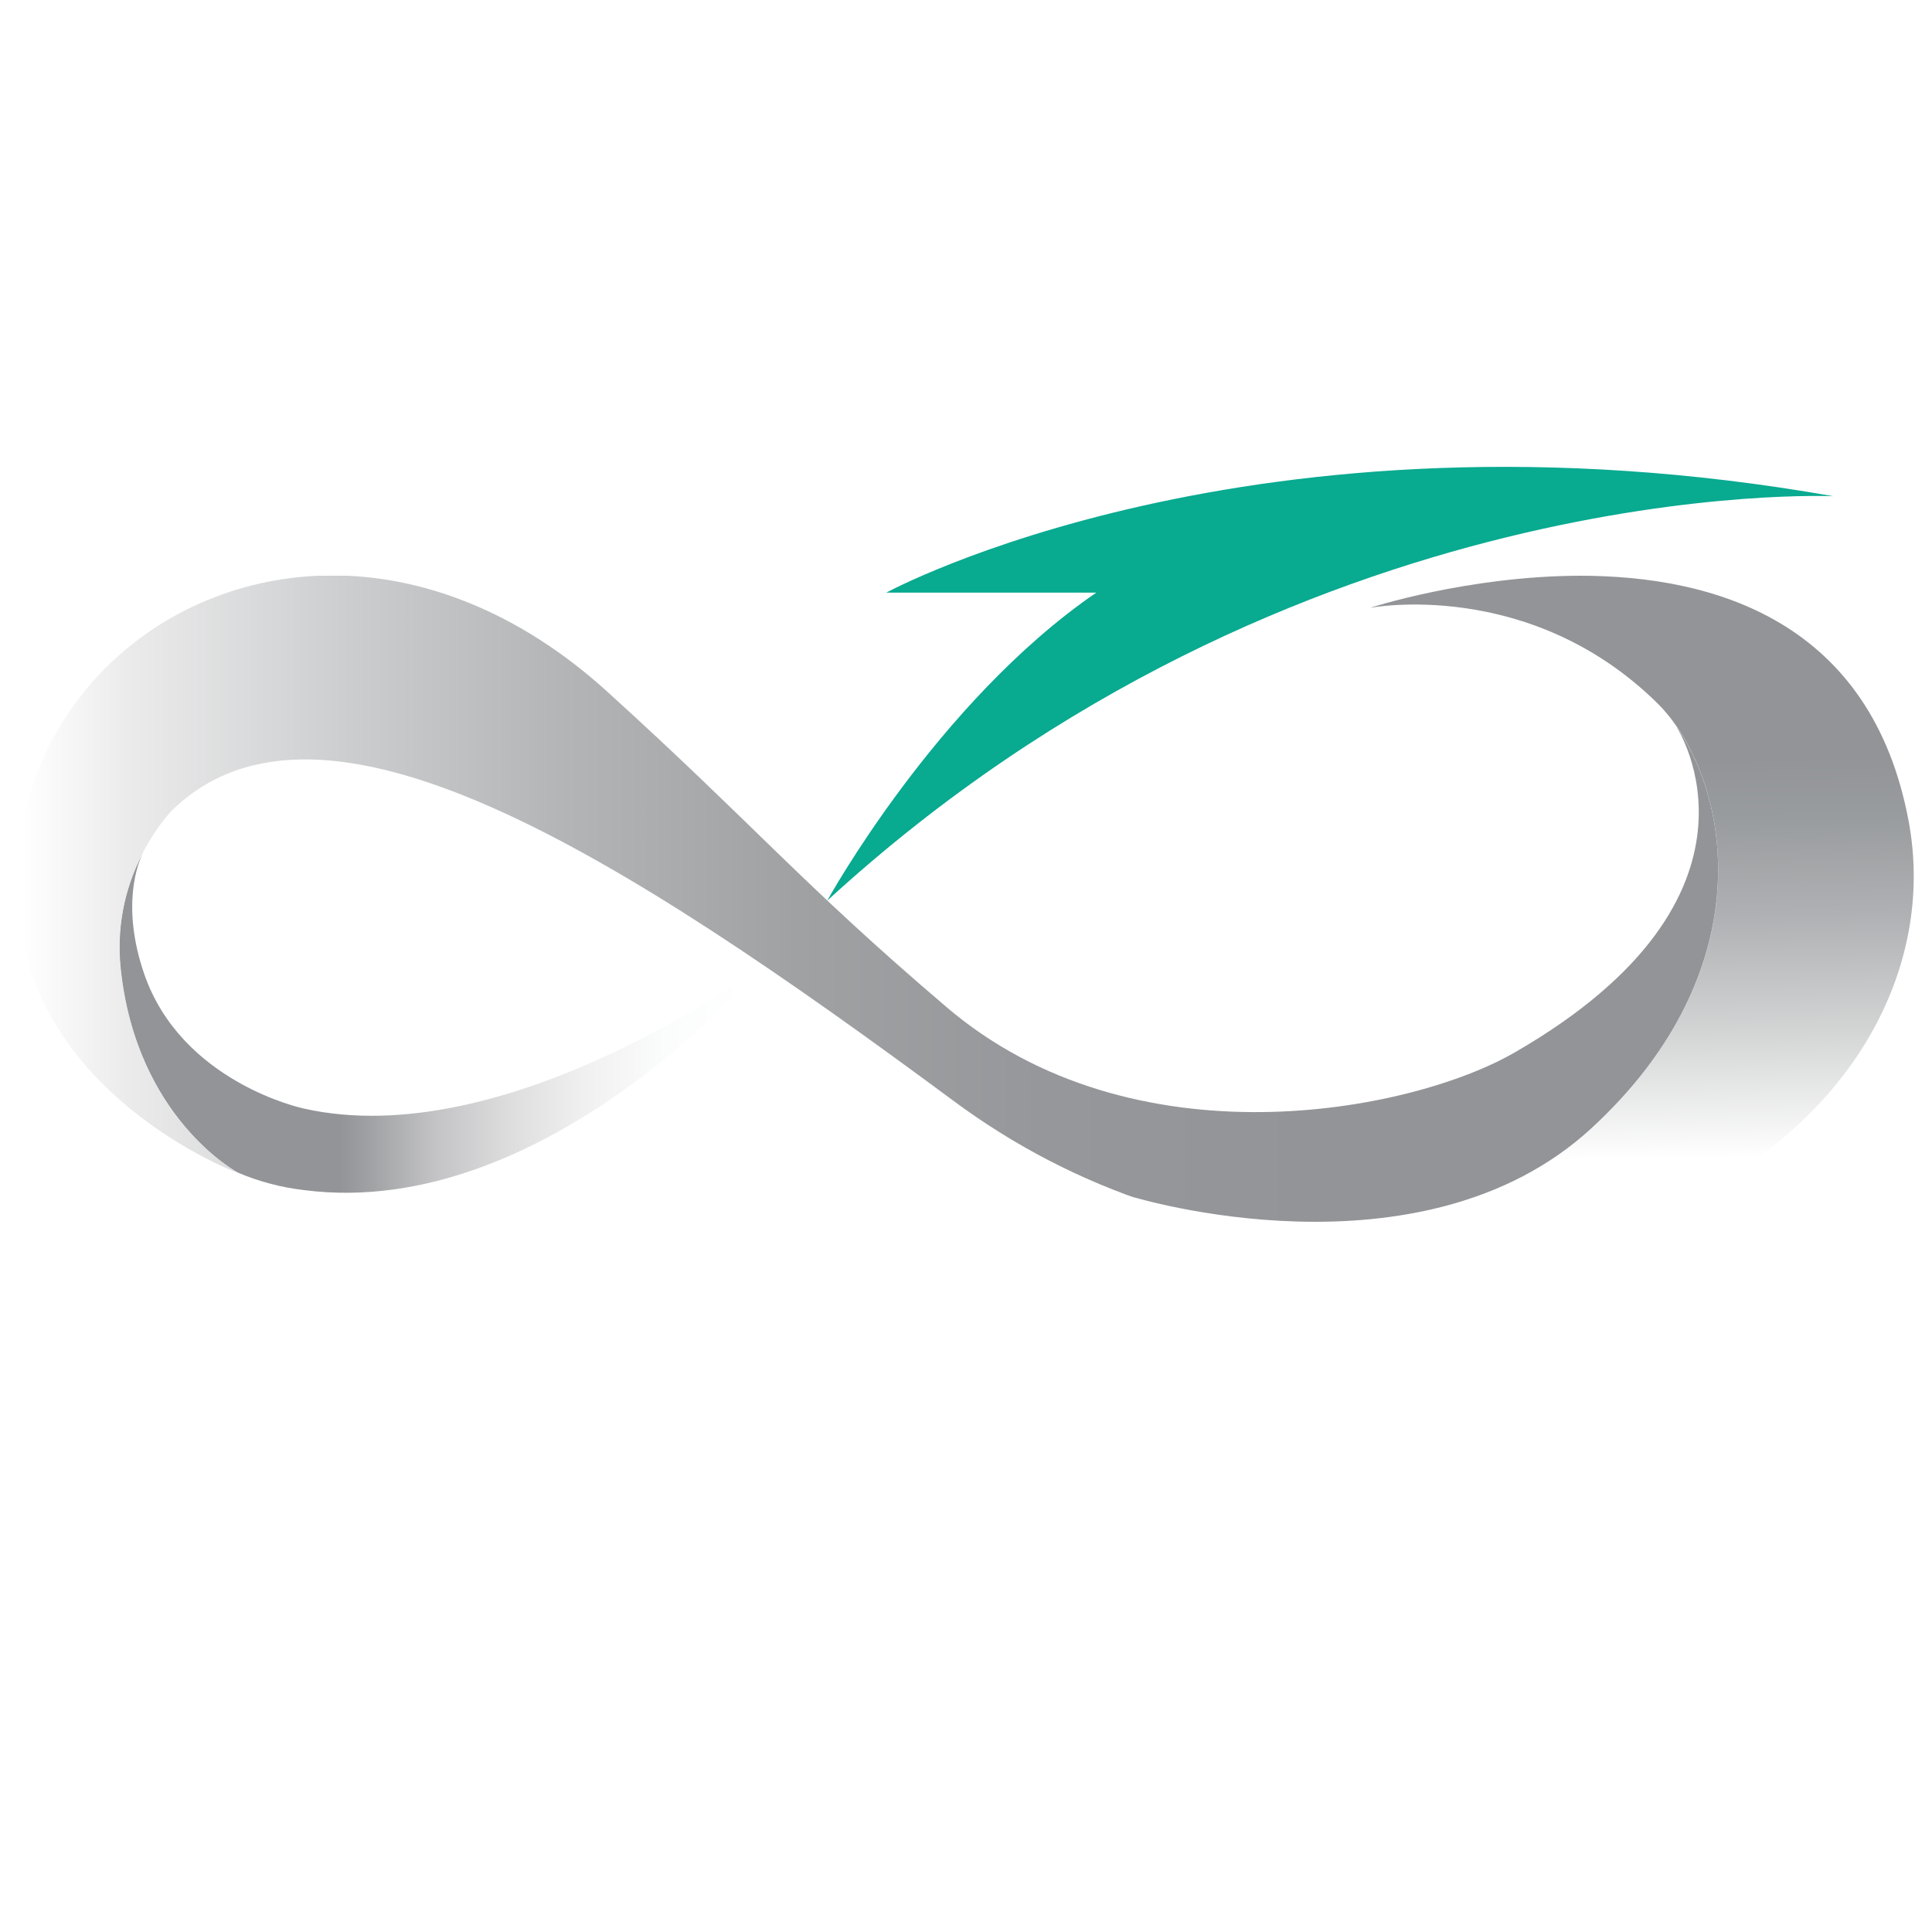
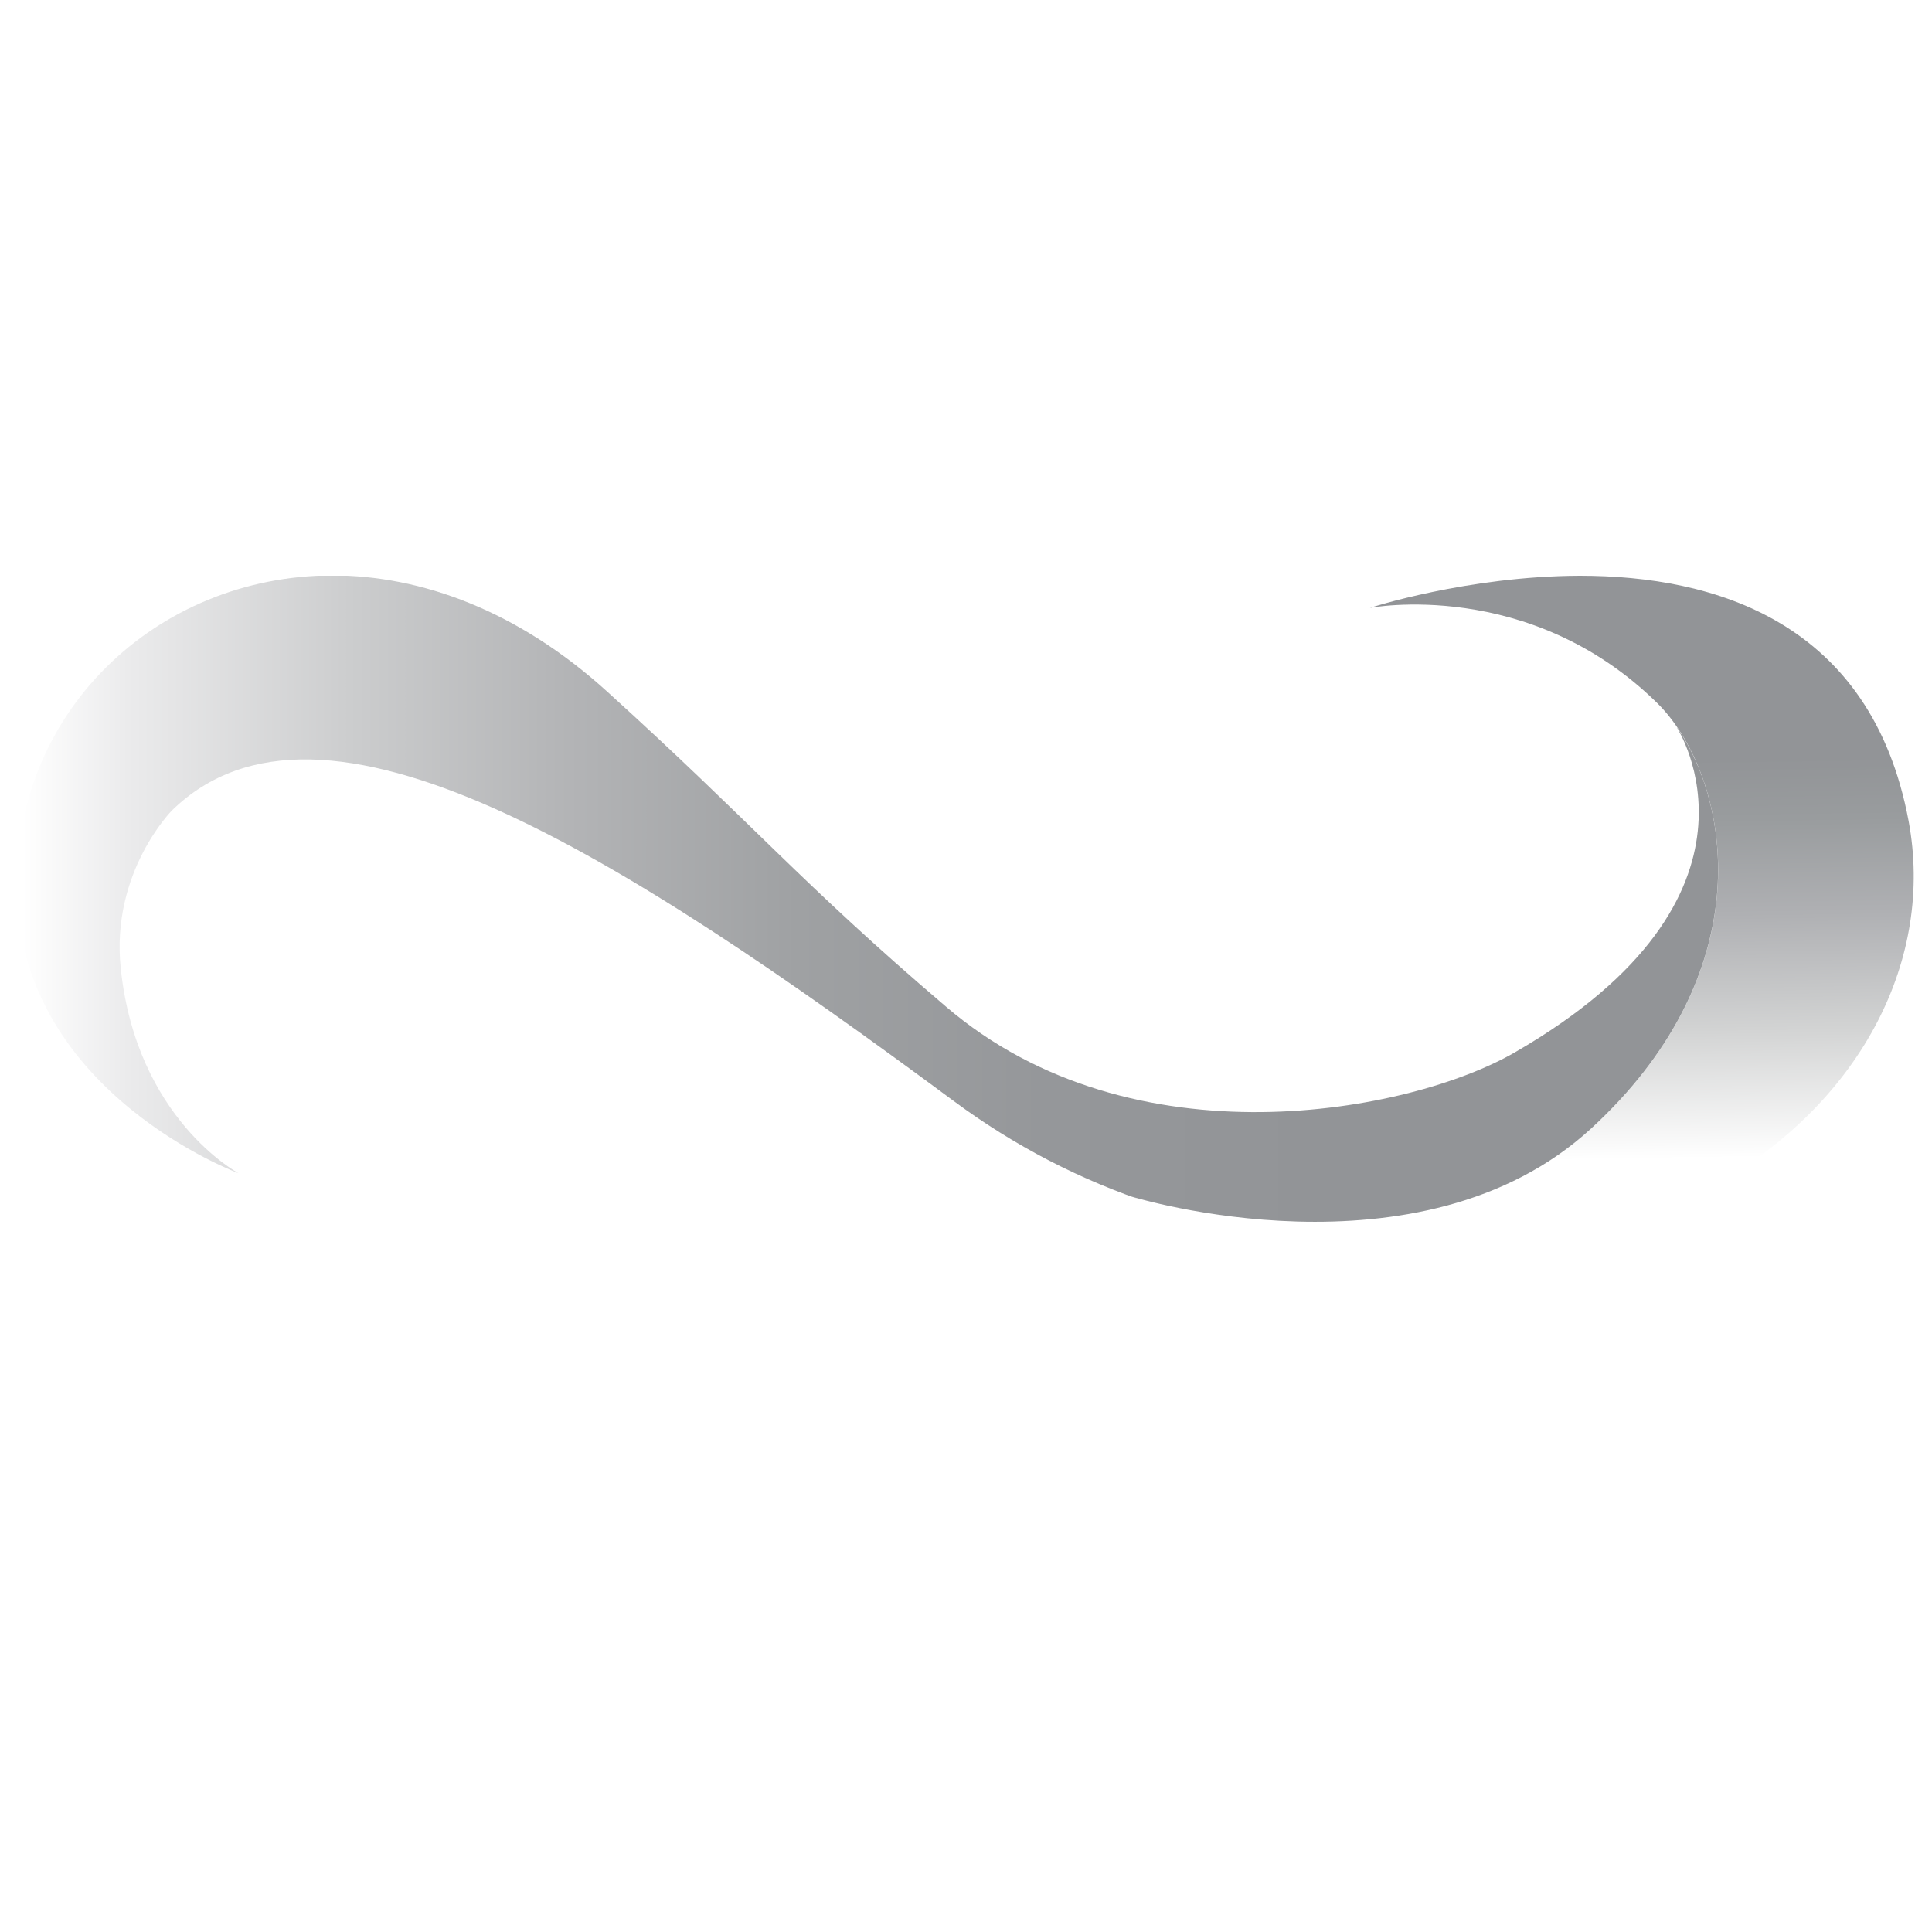
<svg xmlns="http://www.w3.org/2000/svg" xmlns:xlink="http://www.w3.org/1999/xlink" version="1.1" id="Layer_1" x="0px" y="0px" viewBox="0 0 595.3 595.3" style="enable-background:new 0 0 595.3 595.3;" xml:space="preserve">
  <style type="text/css">
	.st0{fill:#FFFFFF;}
	.st1{clip-path:url(#SVGID_00000073708591731154008120000015202069017321213315_);}
	.st2{fill:url(#SVGID_00000147180915279406242470000015937576781916934807_);}
	.st3{clip-path:url(#SVGID_00000168795126830767778580000000912727761401189033_);}
	.st4{fill:url(#SVGID_00000111163270676620392170000005045496642438685825_);}
	.st5{fill:#08AA90;}
	.st6{clip-path:url(#SVGID_00000122720785352000570940000013055209379480533155_);}
	.st7{fill:url(#SVGID_00000068641480728788998000000007366414747330241725_);}
</style>
-   <rect y="0" class="st0" width="595.3" height="595.3" />
  <g>
    <g>
      <g>
        <defs>
-           <path id="SVGID_1_" d="M37.1,298.3c4.8,46,35.8,62.9,36.4,63.1c6.4,2.7,13.2,4.5,20.2,5.3c75,9.7,141.5-69.4,141.5-69.4      s-78.8,58.7-141.9,44.2c0,0-37.4-8-48.9-41.5c-7.1-20.7-2-34-0.3-37.3C38.2,273.7,35.9,286.1,37.1,298.3" />
-         </defs>
+           </defs>
        <clipPath id="SVGID_00000096753073917344793500000015186811639017267127_">
          <use xlink:href="#SVGID_1_" style="overflow:visible;" />
        </clipPath>
        <g style="clip-path:url(#SVGID_00000096753073917344793500000015186811639017267127_);">
          <linearGradient id="SVGID_00000169549800841674975060000007391111927421197477_" gradientUnits="userSpaceOnUse" x1="-232.927" y1="-510.351" x2="-232.058" y2="-510.351" gradientTransform="matrix(239.5 0 0 -239.5 55813.961 -121909.555)">
            <stop offset="0" style="stop-color:#929497" />
            <stop offset="0.37" style="stop-color:#929497" />
            <stop offset="0.41" style="stop-color:#9FA0A3" />
            <stop offset="0.51" style="stop-color:#C3C3C5" />
            <stop offset="0.62" style="stop-color:#DDDDDE" />
            <stop offset="0.73" style="stop-color:#F1F0F1" />
            <stop offset="0.85" style="stop-color:#FBFCFC" />
            <stop offset="0.97" style="stop-color:#FFFFFF" />
            <stop offset="1" style="stop-color:#FFFFFF" />
          </linearGradient>
-           <rect x="35.5" y="262.7" style="fill:url(#SVGID_00000169549800841674975060000007391111927421197477_);" width="199.5" height="113.8" />
        </g>
      </g>
    </g>
  </g>
  <g>
    <g>
      <g>
        <defs>
          <path id="SVGID_00000137113060774524680670000006128225330164800395_" d="M422.1,187.3c0,0,49-9.5,88.5,29.3      c21.2,20.8,35.6,79.8-20.3,131.1c-52.9,48.5-141.6,21-141.6,21c150.2,56.5,255.2-30.8,239.4-115.7      c-11.5-61.5-59.8-75.6-101.3-75.6C452.1,177.5,422.1,187.3,422.1,187.3" />
        </defs>
        <clipPath id="SVGID_00000116931750372451966100000005461559365690500000_">
          <use xlink:href="#SVGID_00000137113060774524680670000006128225330164800395_" style="overflow:visible;" />
        </clipPath>
        <g style="clip-path:url(#SVGID_00000116931750372451966100000005461559365690500000_);">
          <linearGradient id="SVGID_00000106869425609034581140000016929715797071467937_" gradientUnits="userSpaceOnUse" x1="-235.087" y1="-508.551" x2="-234.218" y2="-508.551" gradientTransform="matrix(-3.853 -239.939 -239.939 3.853 -122449.359 -54062.395)">
            <stop offset="0" style="stop-color:#FFFFFF" />
            <stop offset="0.13" style="stop-color:#FFFFFF" />
            <stop offset="0.32" style="stop-color:#D2D3D3" />
            <stop offset="0.49" style="stop-color:#AFB0B3" />
            <stop offset="0.63" style="stop-color:#999C9E" />
            <stop offset="0.72" style="stop-color:#929497" />
            <stop offset="1" style="stop-color:#929497" />
          </linearGradient>
          <polygon style="fill:url(#SVGID_00000106869425609034581140000016929715797071467937_);" points="344.7,177.5 603.8,173.4       607.8,425 348.8,429.2     " />
        </g>
      </g>
    </g>
  </g>
-   <path class="st5" d="M254.9,277.5c0,0,33.6-61.1,82.9-94.9h-64.7c0,0,112.6-61.3,291.8-29.7C564.9,152.9,399.2,145.2,254.9,277.5" />
  <g>
    <g>
      <g>
        <defs>
          <path id="SVGID_00000090261181665850744830000011424724546726914485_" d="M5.2,275.9c2.1,61.2,68.3,85.6,68.3,85.6      S42,344.8,37.2,298.3C34.1,268.7,53,249.7,53,249.7c46.2-45,138.1,13.5,240.8,89.5c18.6,13.8,39.2,24.5,61.2,31.7      c-2.1-0.7-4.2-1.4-6.3-2.2c0,0,88.8,27.5,141.6-21c49.9-45.9,43.8-97.9,26.7-123.2l-0.3-0.3c0,0,33.8,51.8-50,100.1      c-32,18.5-117.7,35.2-175.3-14.2c-44.6-38-59.4-56.3-104.2-96.9c-27.6-25.1-57.5-35.9-84.8-35.9C48,177.4,3.3,219.9,5.2,275.9" />
        </defs>
        <clipPath id="SVGID_00000062904020106293829700000008575737690584075946_">
          <use xlink:href="#SVGID_00000090261181665850744830000011424724546726914485_" style="overflow:visible;" />
        </clipPath>
        <g style="clip-path:url(#SVGID_00000062904020106293829700000008575737690584075946_);">
          <linearGradient id="SVGID_00000141453832155298458580000016414642485209370247_" gradientUnits="userSpaceOnUse" x1="-233.14" y1="-509.212" x2="-232.271" y2="-509.212" gradientTransform="matrix(625.25 0 0 -625.25 145777.344 -318097.812)">
            <stop offset="0" style="stop-color:#FFFFFF" />
            <stop offset="6.000000e-02" style="stop-color:#EBEBEC" />
            <stop offset="0.19" style="stop-color:#CBCCCD" />
            <stop offset="0.31" style="stop-color:#B3B4B6" />
            <stop offset="0.44" style="stop-color:#9FA1A3" />
            <stop offset="0.58" style="stop-color:#95979A" />
            <stop offset="0.74" style="stop-color:#929497" />
            <stop offset="1" style="stop-color:#929497" />
          </linearGradient>
          <rect x="3.3" y="177.4" style="fill:url(#SVGID_00000141453832155298458580000016414642485209370247_);" width="547.3" height="218.8" />
        </g>
      </g>
    </g>
  </g>
</svg>